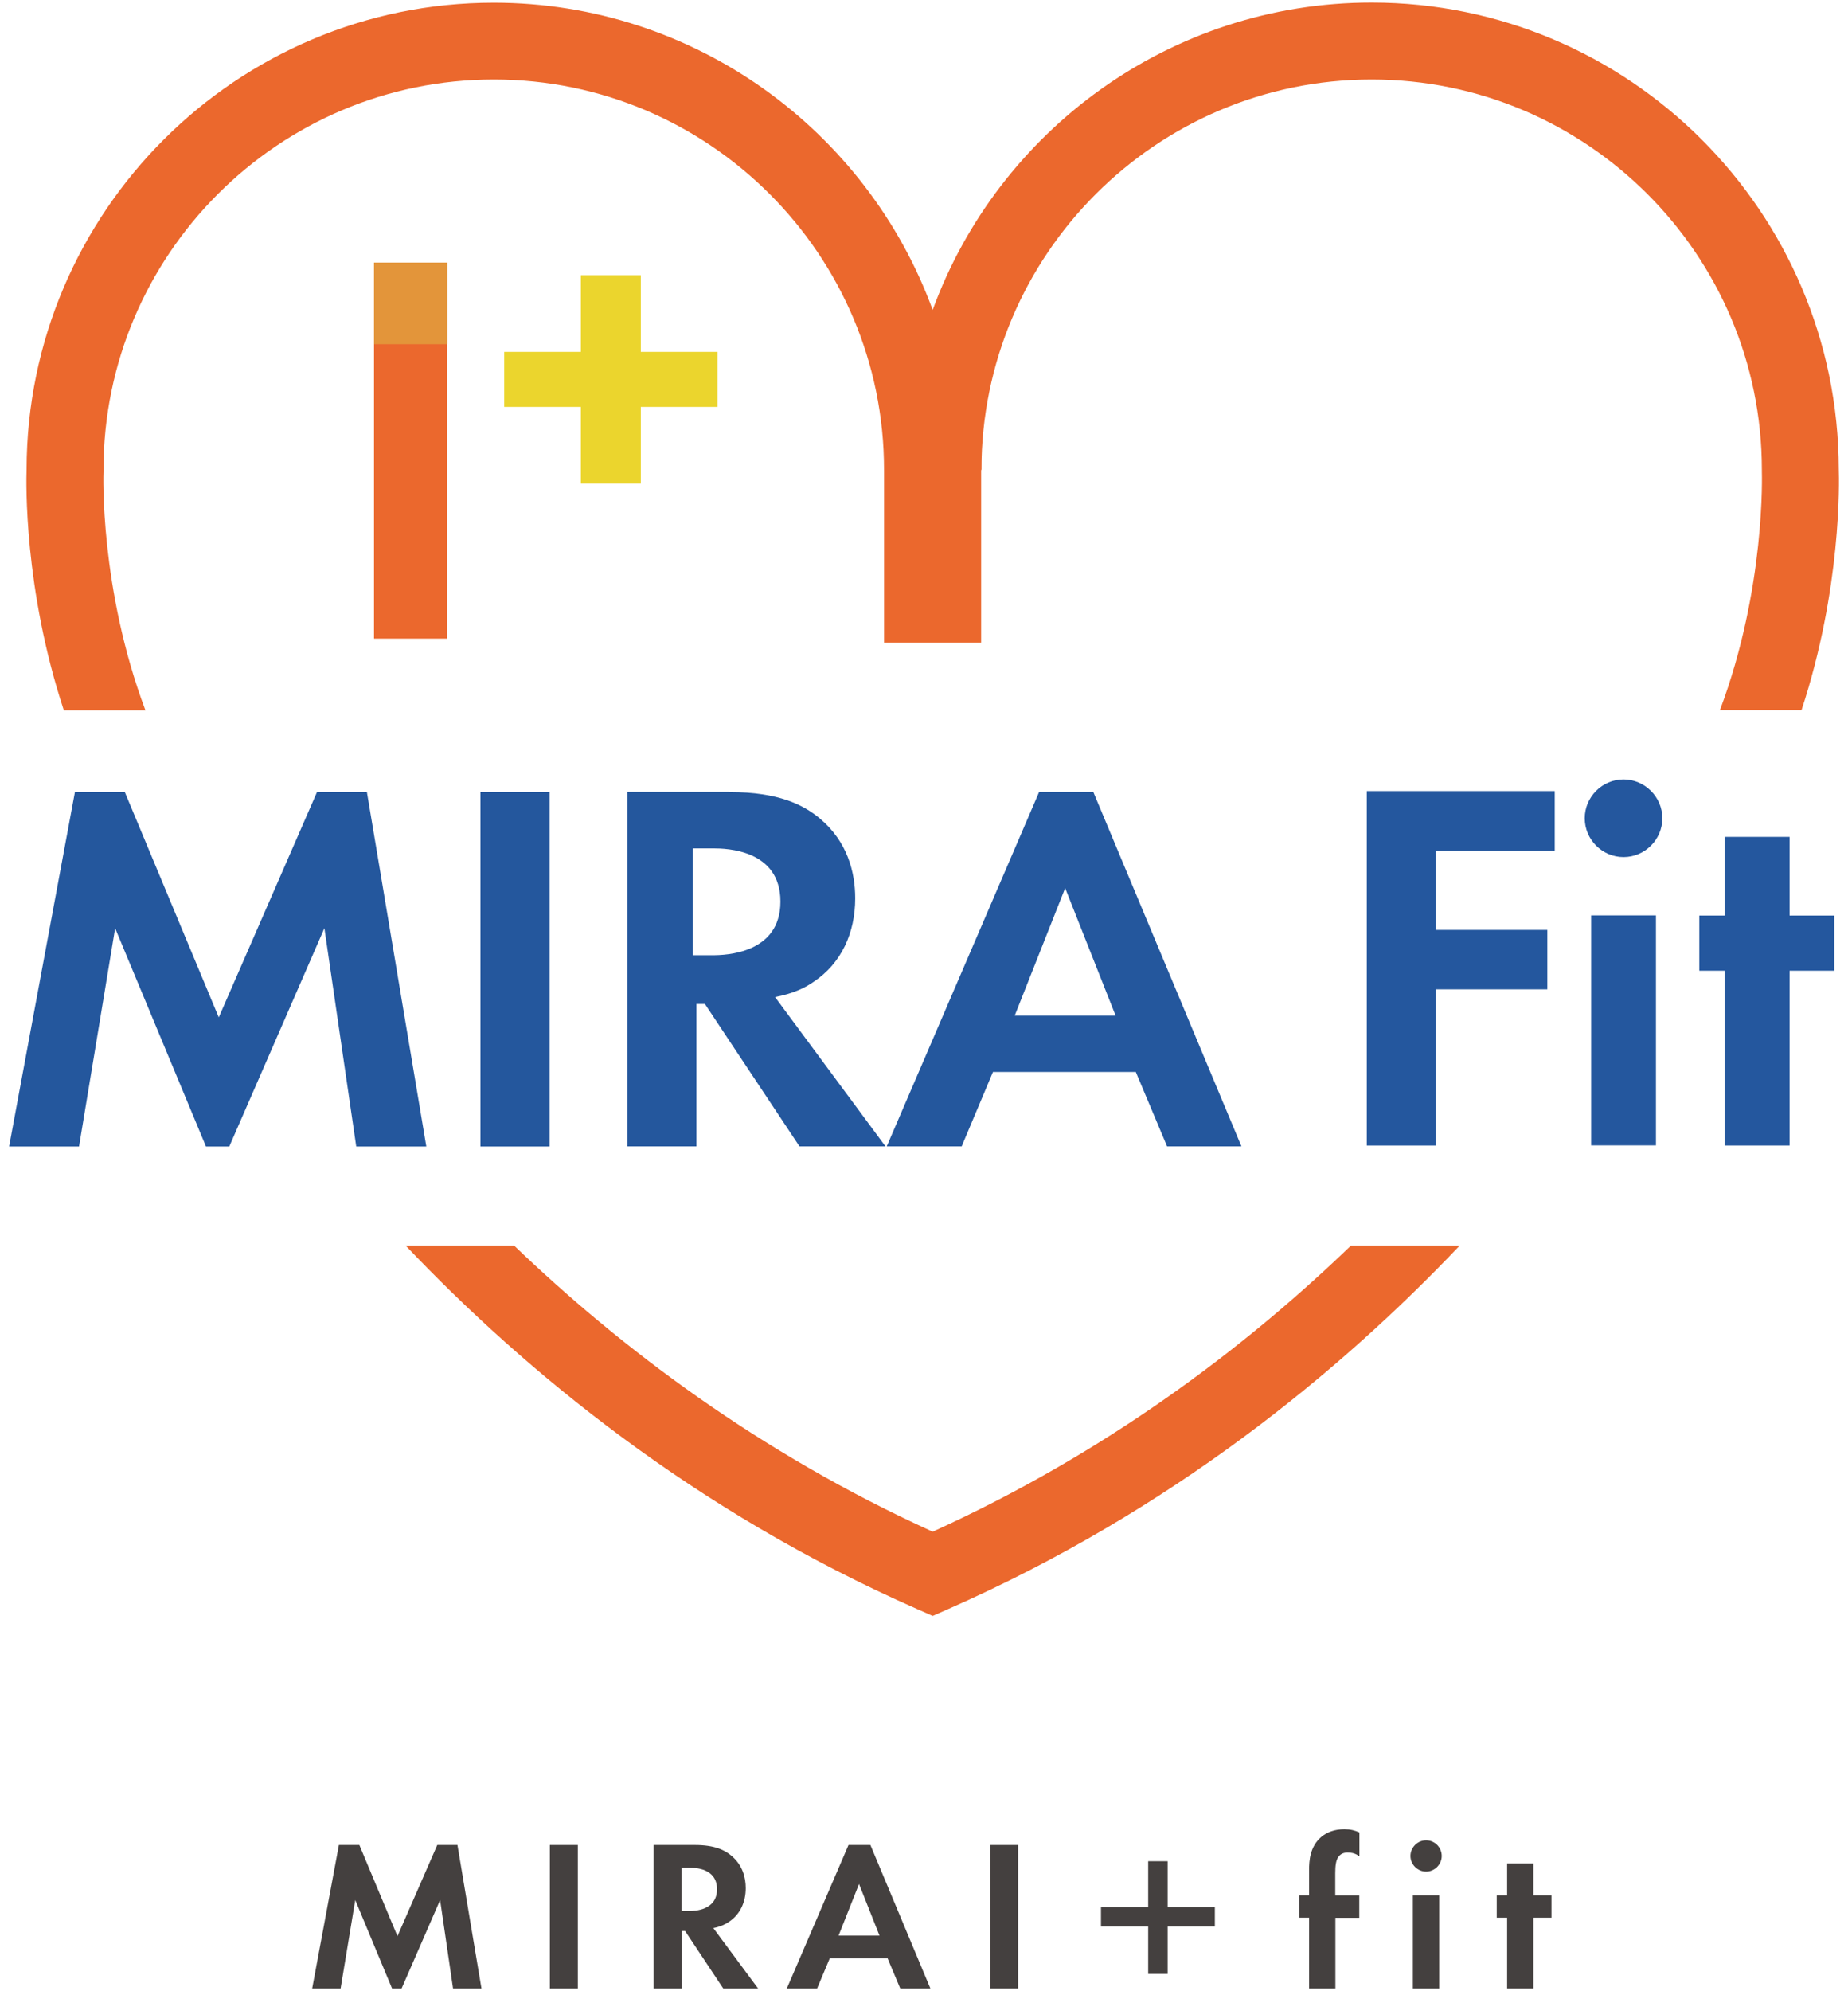
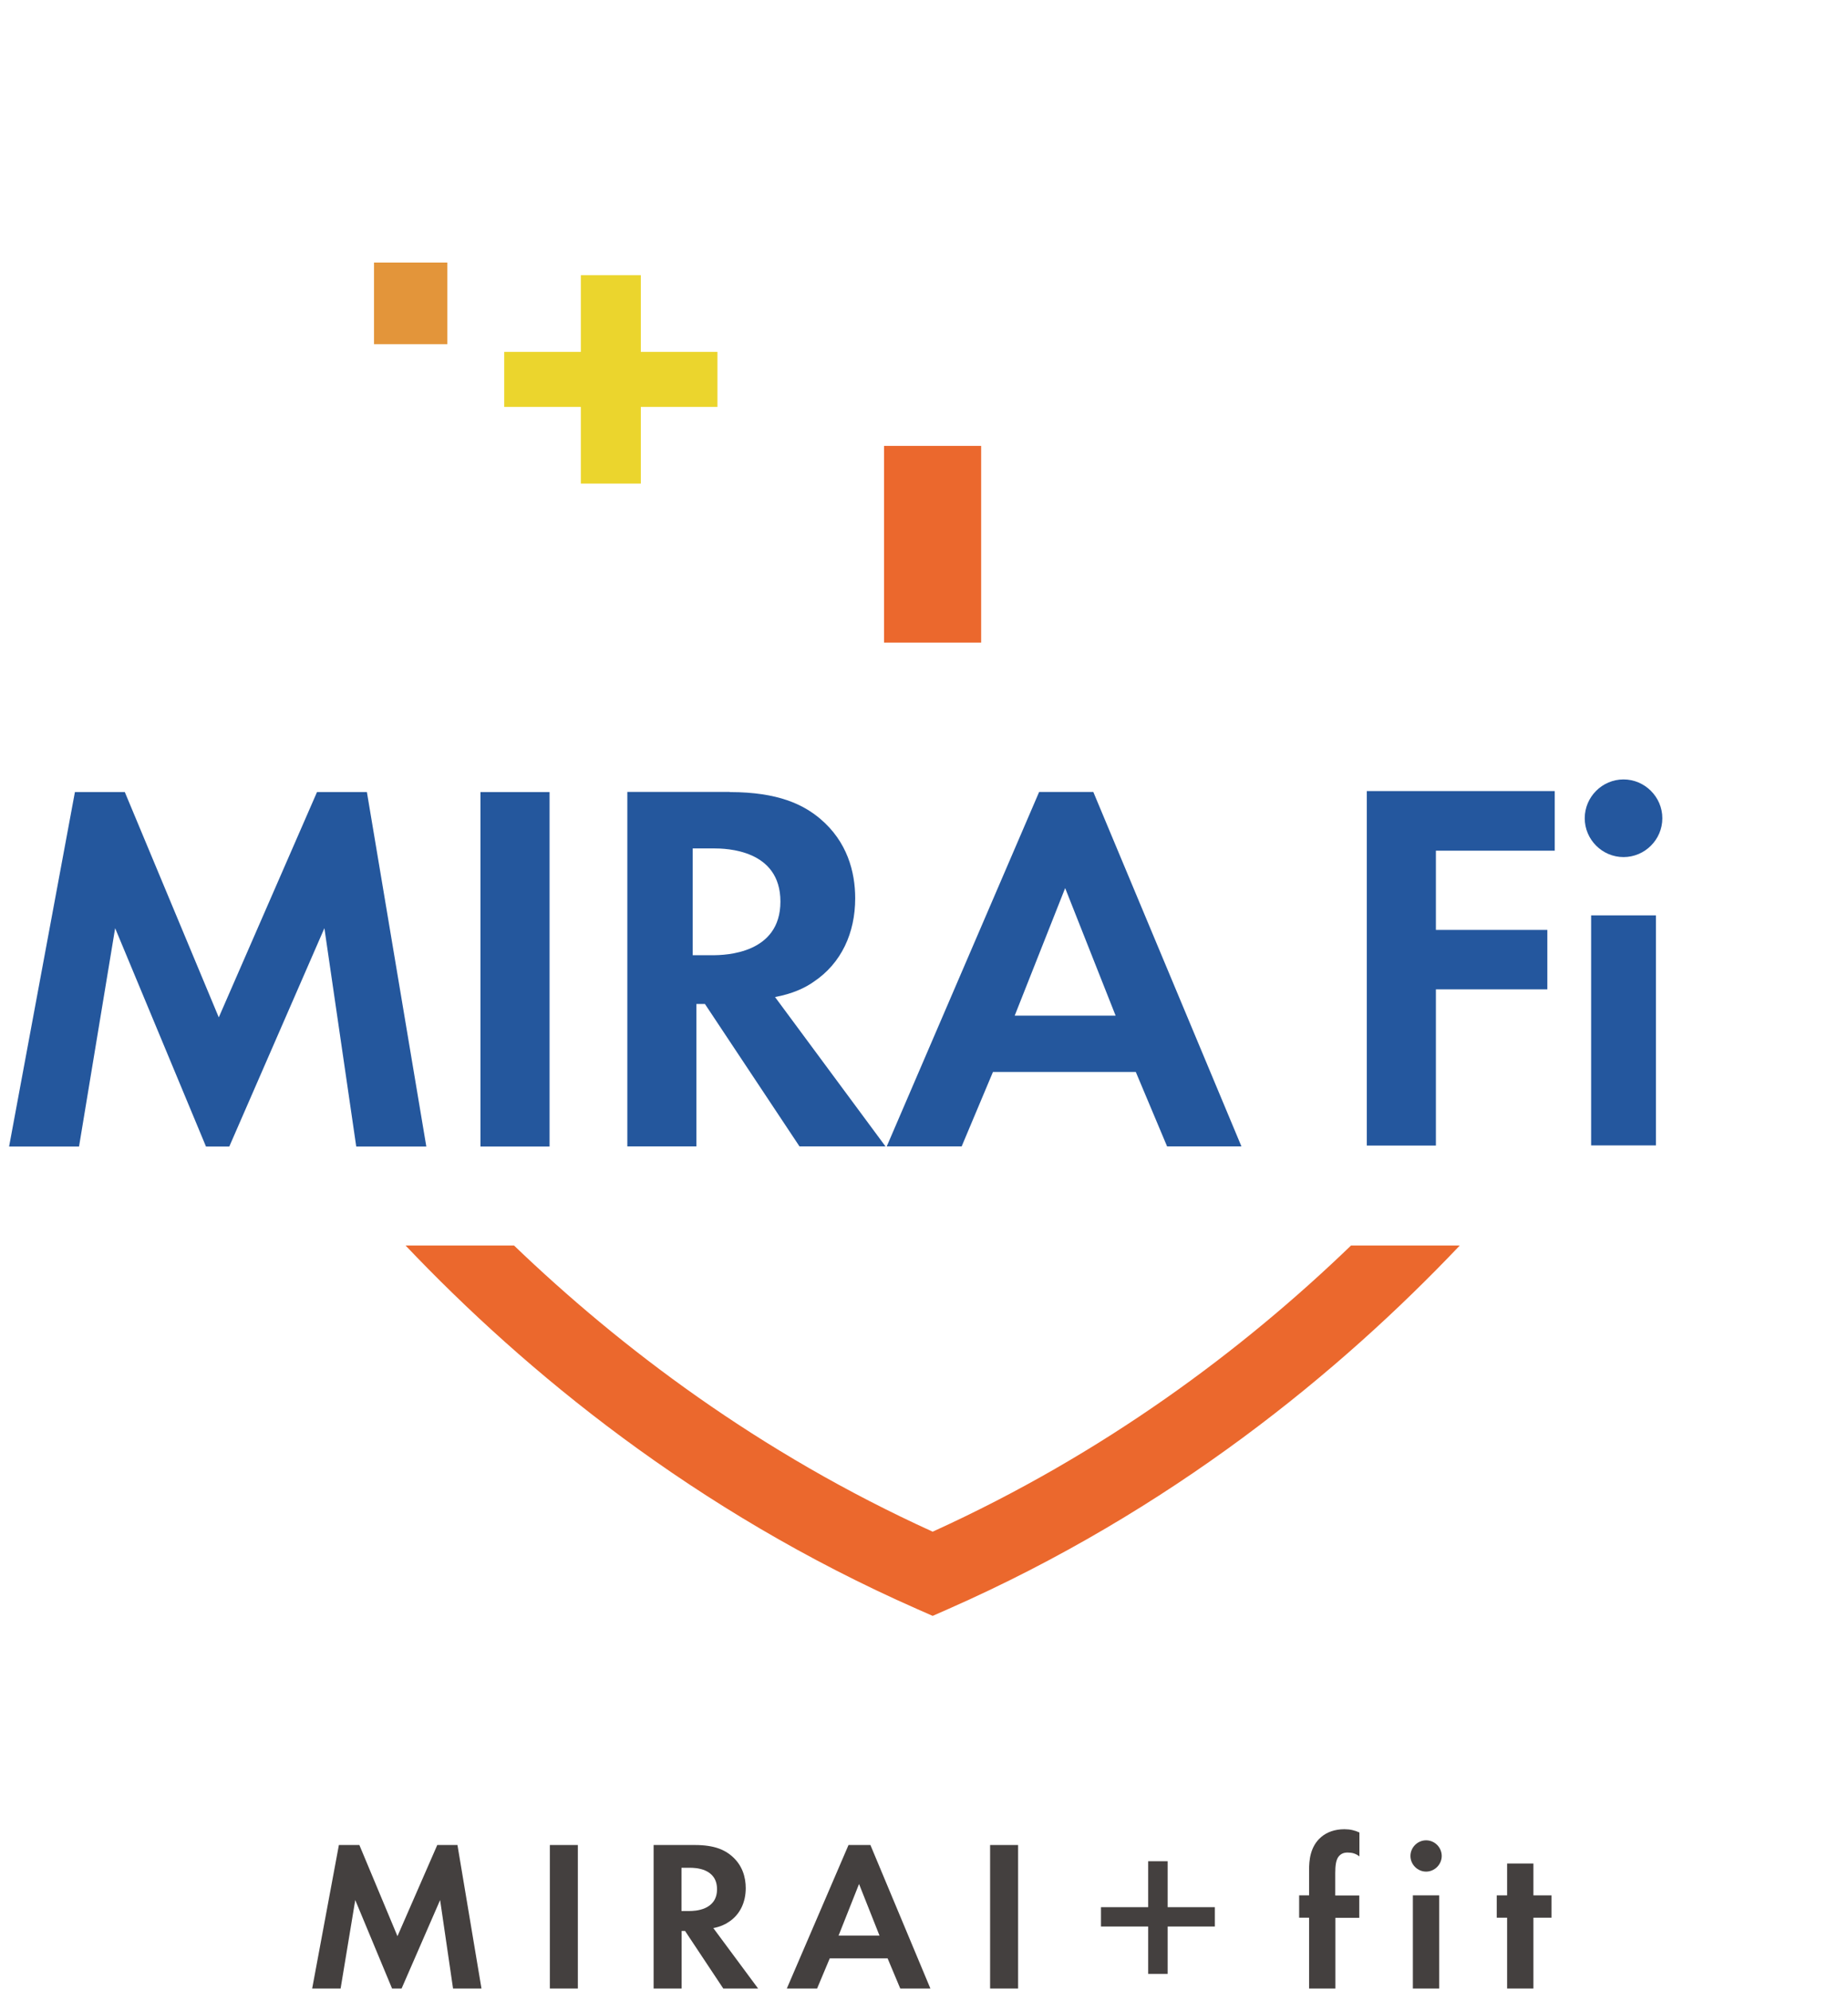
<svg xmlns="http://www.w3.org/2000/svg" id="_レイヤー_1" viewBox="0 0 130 140">
  <defs>
    <style>.cls-1{fill:#e3953a;}.cls-2{fill:#eb682d;}.cls-3{fill:#24579e;}.cls-4{fill:#44403f;}.cls-5{fill:#24579d;}.cls-6{fill:#ebd52d;}</style>
  </defs>
-   <path class="cls-2" d="m31.46,18.46v26.44h-5.15v-26.44h5.15Z" />
  <path class="cls-6" d="m35.47,24.74h5.39v-5.39h4.22v5.39h5.39v3.87h-5.39v5.39h-4.22v-5.39h-5.39v-3.87Z" />
-   <path class="cls-2" d="m10.23,49.94c-3.23-8.59-2.96-16.68-2.95-16.78v-.12c0-15.14,12.32-27.45,27.46-27.45s27.45,12.32,27.45,27.45h6.85c0-15.14,12.32-27.45,27.45-27.45s27.45,12.32,27.45,27.45v.11c0,.1.28,8.19-2.95,16.78h5.74c2.82-8.56,2.65-16.09,2.62-16.94-.03-18.1-14.76-32.81-32.86-32.81-14.17,0-26.27,9.01-30.88,21.61C61.01,9.21,48.9.19,34.73.19,16.63.19,1.9,14.9,1.87,33c-.03.86-.2,8.38,2.62,16.94h5.74Z" />
  <path class="cls-2" d="m95.04,87.57c-7.64,7.36-17.37,14.64-29.43,20.12-12.24-5.56-21.99-12.96-29.45-20.12h-7.63c8.43,8.87,20.31,18.66,35.99,25.56l1.09.48,1.09-.48c15.68-6.9,27.56-16.68,35.99-25.56h-7.64Z" />
  <path class="cls-5" d="m5.27,55.69h3.51l6.61,15.84,6.91-15.84h3.51l4.18,24.92h-4.93l-2.24-15.35-6.69,15.35h-1.64l-6.39-15.35-2.54,15.35H.64l4.63-24.92Z" />
  <path class="cls-5" d="m38.66,55.69v24.92h-4.86v-24.92h4.86Z" />
  <path class="cls-5" d="m51.34,55.69c3.44,0,5.19.9,6.35,1.87,1.91,1.61,2.47,3.74,2.47,5.6,0,2.43-.97,4.56-2.91,5.86-.63.45-1.53.86-2.73,1.08l7.77,10.5h-6.05l-6.65-10.01h-.6v10.01h-4.86v-24.92h7.21Zm-2.6,11.47h1.38c.93,0,4.78-.11,4.78-3.77s-3.81-3.74-4.71-3.74h-1.46v7.51Z" />
  <path class="cls-5" d="m79.9,75.37h-10.05l-2.2,5.23h-5.27l10.72-24.92h3.81l10.42,24.92h-5.23l-2.2-5.23Zm-1.42-3.96l-3.55-8.97-3.55,8.97h7.1Z" />
  <path class="cls-3" d="m109.38,59.81h-8.37v5.57h7.84v4.18h-7.84v10.98h-4.86v-24.92h13.22v4.18Z" />
  <path class="cls-3" d="m114.21,54.8c1.49,0,2.73,1.23,2.73,2.73s-1.23,2.73-2.73,2.73-2.73-1.23-2.73-2.73,1.23-2.73,2.73-2.73Zm2.28,9.56v16.17h-4.56v-16.17h4.56Z" />
-   <path class="cls-3" d="m125.89,68.25v12.29h-4.56v-12.29h-1.79v-3.88h1.79v-5.53h4.56v5.53h3.14v3.88h-3.14Z" />
  <rect class="cls-2" x="62.19" y="31.35" width="6.83" height="13.83" />
  <path class="cls-1" d="m31.47,18.46v5.74h-5.16v-5.74h5.16Z" />
  <path class="cls-4" d="m23.86,129.72h1.42l2.68,6.41,2.8-6.41h1.42l1.69,10.09h-2l-.91-6.22-2.71,6.22h-.67l-2.59-6.22-1.03,6.22h-2l1.88-10.09Z" />
  <path class="cls-4" d="m40.65,129.72v10.09h-1.97v-10.09h1.97Z" />
-   <path class="cls-4" d="m48.89,129.72c1.39,0,2.1.36,2.57.76.77.65,1,1.51,1,2.27,0,.98-.39,1.85-1.18,2.37-.26.18-.62.35-1.1.44l3.15,4.25h-2.45l-2.69-4.05h-.24v4.05h-1.97v-10.09h2.92Zm-.95,4.64h.56c.38,0,1.94-.05,1.94-1.53s-1.54-1.51-1.91-1.51h-.59v3.04Z" />
+   <path class="cls-4" d="m48.89,129.72c1.39,0,2.1.36,2.57.76.77.65,1,1.51,1,2.27,0,.98-.39,1.85-1.18,2.37-.26.18-.62.35-1.1.44l3.15,4.25h-2.45l-2.69-4.05h-.24v4.05h-1.97v-10.09h2.92Zm-.95,4.64h.56c.38,0,1.94-.05,1.94-1.53s-1.54-1.51-1.91-1.51h-.59v3.04" />
  <path class="cls-4" d="m62.44,137.69h-4.07l-.89,2.12h-2.13l4.34-10.09h1.54l4.22,10.09h-2.12l-.89-2.12Zm-.57-1.6l-1.44-3.63-1.44,3.63h2.87Z" />
  <path class="cls-4" d="m71.62,129.72v10.09h-1.97v-10.09h1.97Z" />
  <path class="cls-4" d="m82.14,138.78h-1.37v-3.33h-3.32v-1.36h3.32v-3.23h1.37v3.23h3.32v1.36h-3.32v3.33Z" />
  <path class="cls-4" d="m93.94,134.83v4.98h-1.85v-4.98h-.7v-1.57h.7v-1.8c0-.6.05-1.63.86-2.31.39-.33.94-.54,1.62-.54.41,0,.74.08,1.06.23v1.68c-.26-.2-.51-.27-.83-.27-.24,0-.48.06-.67.33-.15.24-.2.59-.2,1.13v1.56h1.69v1.57h-1.69Z" />
  <path class="cls-4" d="m100.32,129.39c.61,0,1.1.5,1.1,1.1s-.5,1.1-1.1,1.1-1.1-.5-1.1-1.1.5-1.1,1.1-1.1Zm.92,3.87v6.55h-1.85v-6.55h1.85Z" />
  <path class="cls-4" d="m107.87,134.83v4.98h-1.85v-4.98h-.73v-1.57h.73v-2.24h1.85v2.24h1.27v1.57h-1.27Z" />
</svg>